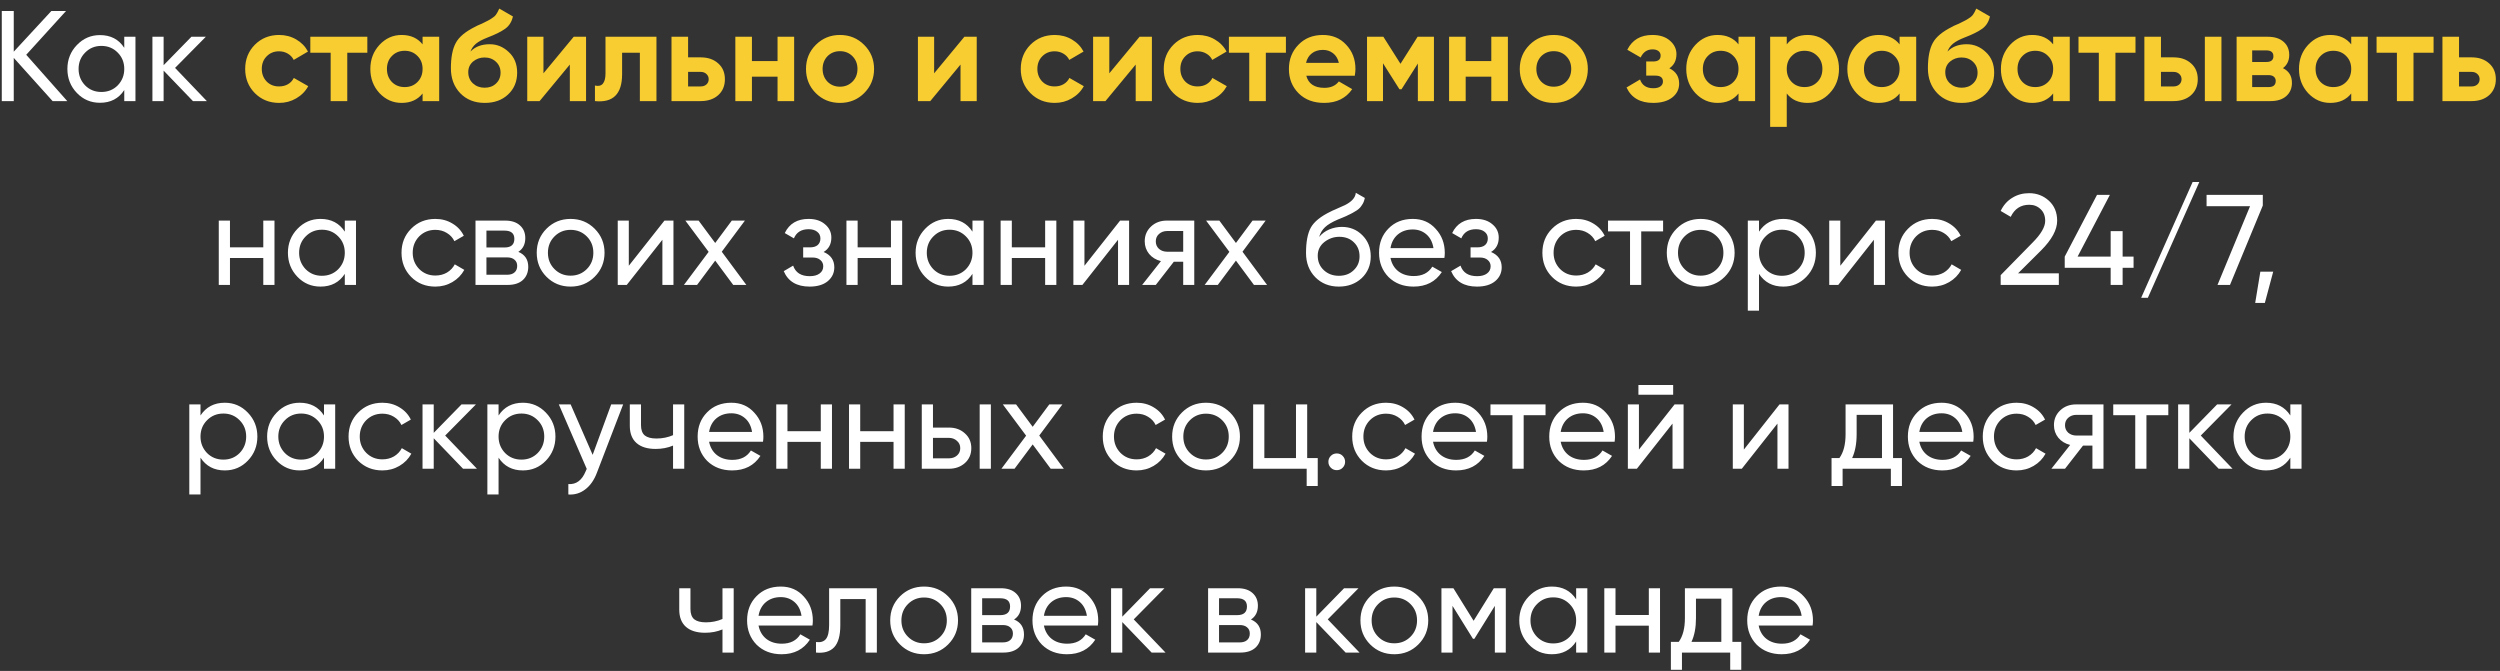
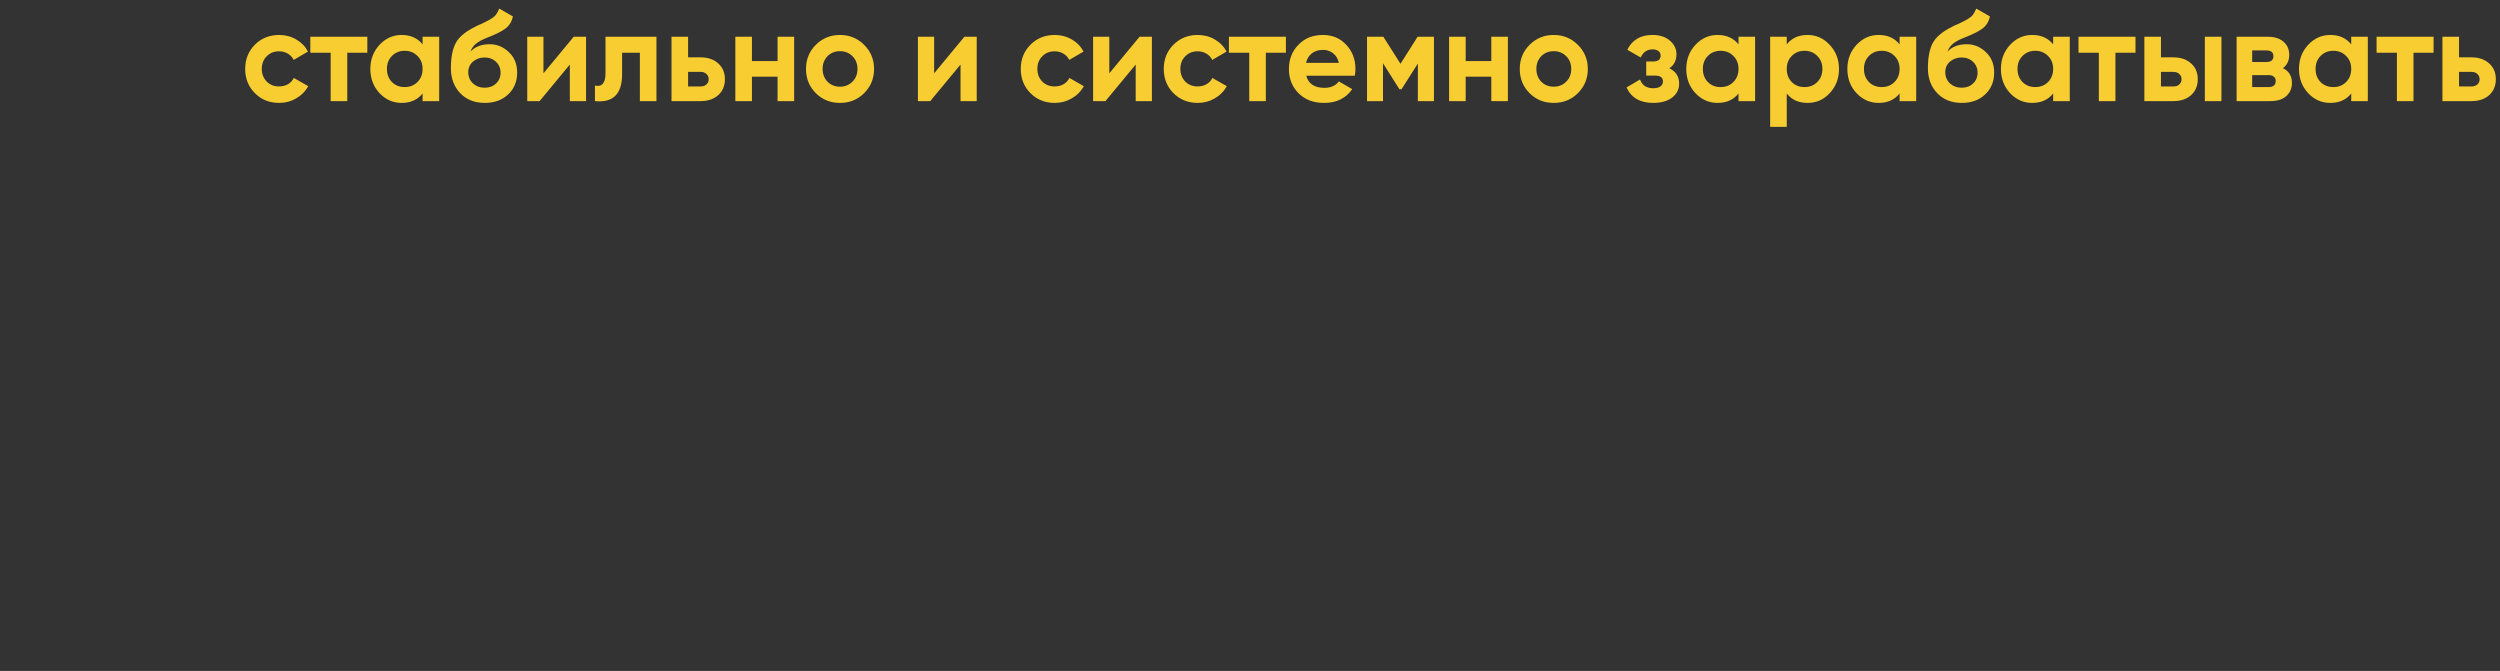
<svg xmlns="http://www.w3.org/2000/svg" width="272" height="73" viewBox="0 0 272 73" fill="none">
  <rect x="0" y="0" width="272" height="73" fill="#333333" stroke="none" />
-   <path d="M2.854 5.96L7.32 11H5.724L1.496 6.296V11H0.194V1.2H1.496V5.624L5.584 1.2H7.18L2.854 5.96ZM13.52 5.204V4H14.738V11H13.52V9.796C12.922 10.72 12.04 11.182 10.874 11.182C9.884 11.182 9.049 10.827 8.368 10.118C7.677 9.399 7.332 8.527 7.332 7.5C7.332 6.483 7.677 5.615 8.368 4.896C9.058 4.177 9.894 3.818 10.874 3.818C12.04 3.818 12.922 4.28 13.52 5.204ZM11.028 10.006C11.737 10.006 12.33 9.768 12.806 9.292C13.282 8.797 13.52 8.2 13.52 7.5C13.52 6.791 13.282 6.198 12.806 5.722C12.33 5.237 11.737 4.994 11.028 4.994C10.328 4.994 9.74 5.237 9.264 5.722C8.788 6.198 8.55 6.791 8.55 7.5C8.55 8.2 8.788 8.797 9.264 9.292C9.74 9.768 10.328 10.006 11.028 10.006ZM19.047 7.388L22.505 11H20.993L17.801 7.682V11H16.583V4H17.801V7.094L20.825 4H22.393L19.047 7.388ZM28.646 26.912V24H29.864V31H28.646V28.074H25.02V31H23.802V24H25.02V26.912H28.646ZM37.514 25.204V24H38.732V31H37.514V29.796C36.917 30.72 36.035 31.182 34.868 31.182C33.879 31.182 33.043 30.827 32.362 30.118C31.671 29.399 31.326 28.527 31.326 27.5C31.326 26.483 31.671 25.615 32.362 24.896C33.053 24.177 33.888 23.818 34.868 23.818C36.035 23.818 36.917 24.28 37.514 25.204ZM35.022 30.006C35.731 30.006 36.324 29.768 36.8 29.292C37.276 28.797 37.514 28.2 37.514 27.5C37.514 26.791 37.276 26.198 36.8 25.722C36.324 25.237 35.731 24.994 35.022 24.994C34.322 24.994 33.734 25.237 33.258 25.722C32.782 26.198 32.544 26.791 32.544 27.5C32.544 28.2 32.782 28.797 33.258 29.292C33.734 29.768 34.322 30.006 35.022 30.006ZM47.367 31.182C46.313 31.182 45.435 30.832 44.735 30.132C44.035 29.423 43.685 28.545 43.685 27.5C43.685 26.455 44.035 25.582 44.735 24.882C45.435 24.173 46.313 23.818 47.367 23.818C48.058 23.818 48.679 23.986 49.229 24.322C49.78 24.649 50.191 25.092 50.461 25.652L49.439 26.24C49.262 25.867 48.987 25.568 48.613 25.344C48.249 25.12 47.834 25.008 47.367 25.008C46.667 25.008 46.079 25.246 45.603 25.722C45.137 26.207 44.903 26.8 44.903 27.5C44.903 28.191 45.137 28.779 45.603 29.264C46.079 29.74 46.667 29.978 47.367 29.978C47.834 29.978 48.254 29.871 48.627 29.656C49.001 29.432 49.285 29.133 49.481 28.76L50.517 29.362C50.209 29.922 49.775 30.365 49.215 30.692C48.655 31.019 48.039 31.182 47.367 31.182ZM56.396 27.402C57.114 27.701 57.474 28.242 57.474 29.026C57.474 29.623 57.278 30.104 56.886 30.468C56.494 30.823 55.943 31 55.234 31H51.734V24H54.954C55.644 24 56.181 24.173 56.564 24.518C56.956 24.863 57.152 25.325 57.152 25.904C57.152 26.576 56.9 27.075 56.396 27.402ZM54.898 25.092H52.924V26.926H54.898C55.607 26.926 55.962 26.613 55.962 25.988C55.962 25.391 55.607 25.092 54.898 25.092ZM52.924 29.894H55.164C55.518 29.894 55.789 29.81 55.976 29.642C56.172 29.474 56.27 29.236 56.27 28.928C56.27 28.639 56.172 28.415 55.976 28.256C55.789 28.088 55.518 28.004 55.164 28.004H52.924V29.894ZM64.696 30.118C63.987 30.827 63.114 31.182 62.078 31.182C61.042 31.182 60.17 30.827 59.46 30.118C58.751 29.409 58.396 28.536 58.396 27.5C58.396 26.464 58.751 25.591 59.46 24.882C60.17 24.173 61.042 23.818 62.078 23.818C63.114 23.818 63.987 24.173 64.696 24.882C65.415 25.601 65.774 26.473 65.774 27.5C65.774 28.527 65.415 29.399 64.696 30.118ZM62.078 29.992C62.778 29.992 63.366 29.754 63.842 29.278C64.318 28.802 64.556 28.209 64.556 27.5C64.556 26.791 64.318 26.198 63.842 25.722C63.366 25.246 62.778 25.008 62.078 25.008C61.388 25.008 60.804 25.246 60.328 25.722C59.852 26.198 59.614 26.791 59.614 27.5C59.614 28.209 59.852 28.802 60.328 29.278C60.804 29.754 61.388 29.992 62.078 29.992ZM68.414 28.914L72.292 24H73.272V31H72.068V26.086L68.19 31H67.21V24H68.414V28.914ZM78.528 27.388L81.202 31H79.774L77.814 28.354L75.84 31H74.412L77.1 27.402L74.566 24H76.008L77.814 26.436L79.62 24H81.048L78.528 27.388ZM89.611 27.416C90.386 27.743 90.773 28.298 90.773 29.082C90.773 29.689 90.535 30.193 90.059 30.594C89.583 30.986 88.925 31.182 88.085 31.182C86.685 31.182 85.747 30.622 85.271 29.502L86.293 28.9C86.555 29.665 87.157 30.048 88.099 30.048C88.557 30.048 88.916 29.95 89.177 29.754C89.439 29.558 89.569 29.297 89.569 28.97C89.569 28.69 89.462 28.461 89.247 28.284C89.042 28.107 88.762 28.018 88.407 28.018H87.385V26.912H88.141C88.496 26.912 88.771 26.828 88.967 26.66C89.163 26.483 89.261 26.245 89.261 25.946C89.261 25.638 89.145 25.395 88.911 25.218C88.678 25.031 88.365 24.938 87.973 24.938C87.189 24.938 86.657 25.269 86.377 25.932L85.383 25.358C85.878 24.331 86.741 23.818 87.973 23.818C88.72 23.818 89.317 24.014 89.765 24.406C90.223 24.789 90.451 25.269 90.451 25.848C90.451 26.557 90.171 27.08 89.611 27.416ZM96.937 26.912V24H98.155V31H96.937V28.074H93.311V31H92.093V24H93.311V26.912H96.937ZM105.805 25.204V24H107.023V31H105.805V29.796C105.208 30.72 104.326 31.182 103.159 31.182C102.17 31.182 101.334 30.827 100.653 30.118C99.962 29.399 99.617 28.527 99.617 27.5C99.617 26.483 99.962 25.615 100.653 24.896C101.344 24.177 102.179 23.818 103.159 23.818C104.326 23.818 105.208 24.28 105.805 25.204ZM103.313 30.006C104.022 30.006 104.615 29.768 105.091 29.292C105.567 28.797 105.805 28.2 105.805 27.5C105.805 26.791 105.567 26.198 105.091 25.722C104.615 25.237 104.022 24.994 103.313 24.994C102.613 24.994 102.025 25.237 101.549 25.722C101.073 26.198 100.835 26.791 100.835 27.5C100.835 28.2 101.073 28.797 101.549 29.292C102.025 29.768 102.613 30.006 103.313 30.006ZM113.712 26.912V24H114.93V31H113.712V28.074H110.086V31H108.868V24H110.086V26.912H113.712ZM117.988 28.914L121.866 24H122.846V31H121.642V26.086L117.764 31H116.784V24H117.988V28.914ZM126.954 24H129.936V31H128.732V28.48H127.71L125.75 31H124.266L126.31 28.41C125.778 28.279 125.349 28.018 125.022 27.626C124.705 27.234 124.546 26.777 124.546 26.254C124.546 25.61 124.775 25.073 125.232 24.644C125.69 24.215 126.264 24 126.954 24ZM126.996 27.388H128.732V25.134H126.996C126.642 25.134 126.343 25.241 126.1 25.456C125.867 25.661 125.75 25.932 125.75 26.268C125.75 26.595 125.867 26.865 126.1 27.08C126.343 27.285 126.642 27.388 126.996 27.388ZM135.184 27.388L137.858 31H136.43L134.47 28.354L132.496 31H131.068L133.756 27.402L131.222 24H132.664L134.47 26.436L136.276 24H137.704L135.184 27.388ZM145.665 31.182C144.629 31.182 143.775 30.841 143.103 30.16C142.431 29.469 142.095 28.592 142.095 27.528C142.095 26.324 142.268 25.405 142.613 24.77C142.968 24.126 143.687 23.543 144.769 23.02C144.825 22.992 144.891 22.959 144.965 22.922C145.049 22.885 145.147 22.843 145.259 22.796C145.381 22.74 145.483 22.693 145.567 22.656L146.323 22.32C147.07 21.947 147.467 21.499 147.513 20.976L148.493 21.536C148.428 21.863 148.321 22.124 148.171 22.32C148.162 22.339 148.134 22.381 148.087 22.446C148.041 22.502 148.008 22.544 147.989 22.572C147.971 22.591 147.938 22.623 147.891 22.67C147.854 22.707 147.812 22.745 147.765 22.782C147.728 22.819 147.677 22.857 147.611 22.894C147.266 23.109 147.019 23.249 146.869 23.314C146.813 23.342 146.753 23.37 146.687 23.398C146.631 23.426 146.585 23.449 146.547 23.468C146.51 23.487 146.482 23.501 146.463 23.51L146.001 23.706L145.553 23.888C144.928 24.159 144.466 24.434 144.167 24.714C143.869 24.994 143.654 25.349 143.523 25.778C143.813 25.423 144.177 25.153 144.615 24.966C145.063 24.779 145.521 24.686 145.987 24.686C146.874 24.686 147.616 24.985 148.213 25.582C148.829 26.189 149.137 26.959 149.137 27.892C149.137 28.844 148.811 29.633 148.157 30.258C147.495 30.874 146.664 31.182 145.665 31.182ZM147.919 27.892C147.919 27.267 147.714 26.758 147.303 26.366C146.902 25.965 146.37 25.764 145.707 25.764C145.119 25.764 144.578 25.955 144.083 26.338C143.607 26.721 143.369 27.215 143.369 27.822C143.369 28.457 143.589 28.979 144.027 29.39C144.466 29.801 145.012 30.006 145.665 30.006C146.328 30.006 146.865 29.805 147.275 29.404C147.705 29.003 147.919 28.499 147.919 27.892ZM157.151 28.06H151.285C151.406 28.676 151.691 29.161 152.139 29.516C152.587 29.861 153.147 30.034 153.819 30.034C154.743 30.034 155.415 29.693 155.835 29.012L156.871 29.6C156.18 30.655 155.154 31.182 153.791 31.182C152.69 31.182 151.784 30.837 151.075 30.146C150.384 29.437 150.039 28.555 150.039 27.5C150.039 26.436 150.38 25.559 151.061 24.868C151.742 24.168 152.624 23.818 153.707 23.818C154.734 23.818 155.569 24.182 156.213 24.91C156.866 25.619 157.193 26.487 157.193 27.514C157.193 27.691 157.179 27.873 157.151 28.06ZM153.707 24.966C153.063 24.966 152.522 25.148 152.083 25.512C151.654 25.876 151.388 26.371 151.285 26.996H155.961C155.858 26.352 155.602 25.853 155.191 25.498C154.78 25.143 154.286 24.966 153.707 24.966ZM162.223 27.416C162.997 27.743 163.385 28.298 163.385 29.082C163.385 29.689 163.147 30.193 162.671 30.594C162.195 30.986 161.537 31.182 160.697 31.182C159.297 31.182 158.359 30.622 157.883 29.502L158.905 28.9C159.166 29.665 159.768 30.048 160.711 30.048C161.168 30.048 161.527 29.95 161.789 29.754C162.05 29.558 162.181 29.297 162.181 28.97C162.181 28.69 162.073 28.461 161.859 28.284C161.653 28.107 161.373 28.018 161.019 28.018H159.997V26.912H160.753C161.107 26.912 161.383 26.828 161.579 26.66C161.775 26.483 161.873 26.245 161.873 25.946C161.873 25.638 161.756 25.395 161.523 25.218C161.289 25.031 160.977 24.938 160.585 24.938C159.801 24.938 159.269 25.269 158.989 25.932L157.995 25.358C158.489 24.331 159.353 23.818 160.585 23.818C161.331 23.818 161.929 24.014 162.377 24.406C162.834 24.789 163.063 25.269 163.063 25.848C163.063 26.557 162.783 27.08 162.223 27.416ZM171.494 31.182C170.44 31.182 169.562 30.832 168.862 30.132C168.162 29.423 167.812 28.545 167.812 27.5C167.812 26.455 168.162 25.582 168.862 24.882C169.562 24.173 170.44 23.818 171.494 23.818C172.185 23.818 172.806 23.986 173.356 24.322C173.907 24.649 174.318 25.092 174.588 25.652L173.566 26.24C173.389 25.867 173.114 25.568 172.74 25.344C172.376 25.12 171.961 25.008 171.494 25.008C170.794 25.008 170.206 25.246 169.73 25.722C169.264 26.207 169.03 26.8 169.03 27.5C169.03 28.191 169.264 28.779 169.73 29.264C170.206 29.74 170.794 29.978 171.494 29.978C171.961 29.978 172.381 29.871 172.754 29.656C173.128 29.432 173.412 29.133 173.608 28.76L174.644 29.362C174.336 29.922 173.902 30.365 173.342 30.692C172.782 31.019 172.166 31.182 171.494 31.182ZM174.953 24H180.945V25.176H178.565V31H177.347V25.176H174.953V24ZM187.647 30.118C186.938 30.827 186.065 31.182 185.029 31.182C183.993 31.182 183.121 30.827 182.411 30.118C181.702 29.409 181.347 28.536 181.347 27.5C181.347 26.464 181.702 25.591 182.411 24.882C183.121 24.173 183.993 23.818 185.029 23.818C186.065 23.818 186.938 24.173 187.647 24.882C188.366 25.601 188.725 26.473 188.725 27.5C188.725 28.527 188.366 29.399 187.647 30.118ZM185.029 29.992C185.729 29.992 186.317 29.754 186.793 29.278C187.269 28.802 187.507 28.209 187.507 27.5C187.507 26.791 187.269 26.198 186.793 25.722C186.317 25.246 185.729 25.008 185.029 25.008C184.339 25.008 183.755 25.246 183.279 25.722C182.803 26.198 182.565 26.791 182.565 27.5C182.565 28.209 182.803 28.802 183.279 29.278C183.755 29.754 184.339 29.992 185.029 29.992ZM194.025 23.818C195.005 23.818 195.841 24.177 196.531 24.896C197.222 25.615 197.567 26.483 197.567 27.5C197.567 28.527 197.222 29.399 196.531 30.118C195.85 30.827 195.015 31.182 194.025 31.182C192.868 31.182 191.986 30.72 191.379 29.796V33.8H190.161V24H191.379V25.204C191.986 24.28 192.868 23.818 194.025 23.818ZM193.871 30.006C194.571 30.006 195.159 29.768 195.635 29.292C196.111 28.797 196.349 28.2 196.349 27.5C196.349 26.791 196.111 26.198 195.635 25.722C195.159 25.237 194.571 24.994 193.871 24.994C193.162 24.994 192.569 25.237 192.093 25.722C191.617 26.198 191.379 26.791 191.379 27.5C191.379 28.2 191.617 28.797 192.093 29.292C192.569 29.768 193.162 30.006 193.871 30.006ZM200.225 28.914L204.103 24H205.083V31H203.879V26.086L200.001 31H199.021V24H200.225V28.914ZM210.227 31.182C209.172 31.182 208.295 30.832 207.595 30.132C206.895 29.423 206.545 28.545 206.545 27.5C206.545 26.455 206.895 25.582 207.595 24.882C208.295 24.173 209.172 23.818 210.227 23.818C210.917 23.818 211.538 23.986 212.089 24.322C212.639 24.649 213.05 25.092 213.321 25.652L212.299 26.24C212.121 25.867 211.846 25.568 211.473 25.344C211.109 25.12 210.693 25.008 210.227 25.008C209.527 25.008 208.939 25.246 208.463 25.722C207.996 26.207 207.763 26.8 207.763 27.5C207.763 28.191 207.996 28.779 208.463 29.264C208.939 29.74 209.527 29.978 210.227 29.978C210.693 29.978 211.113 29.871 211.487 29.656C211.86 29.432 212.145 29.133 212.341 28.76L213.377 29.362C213.069 29.922 212.635 30.365 212.075 30.692C211.515 31.019 210.899 31.182 210.227 31.182ZM224.001 31H217.673V29.936L221.131 26.408C222.055 25.484 222.517 24.691 222.517 24.028C222.517 23.487 222.349 23.062 222.013 22.754C221.686 22.437 221.276 22.278 220.781 22.278C219.857 22.278 219.185 22.717 218.765 23.594L217.673 22.95C217.972 22.325 218.392 21.849 218.933 21.522C219.474 21.186 220.086 21.018 220.767 21.018C221.598 21.018 222.312 21.289 222.909 21.83C223.516 22.381 223.819 23.109 223.819 24.014C223.819 25.003 223.236 26.081 222.069 27.248L219.563 29.74H224.001V31ZM230.942 27.92H232.132V29.138H230.942V31H229.64V29.138H224.642V27.92L228.156 21.2H229.556L226.042 27.92H229.64V25.148H230.942V27.92ZM239.287 19.8L233.687 32.4H232.959L238.559 19.8H239.287ZM240.075 22.432V21.2H246.193V22.362L242.623 31H241.265L244.807 22.432H240.075ZM245.925 29.558H247.325L246.415 32.96H245.365L245.925 29.558ZM24.46 43.818C25.44 43.818 26.275 44.177 26.966 44.896C27.657 45.615 28.002 46.483 28.002 47.5C28.002 48.527 27.657 49.399 26.966 50.118C26.285 50.827 25.449 51.182 24.46 51.182C23.302 51.182 22.421 50.72 21.814 49.796V53.8H20.596V44H21.814V45.204C22.421 44.28 23.302 43.818 24.46 43.818ZM24.306 50.006C25.006 50.006 25.594 49.768 26.07 49.292C26.546 48.797 26.784 48.2 26.784 47.5C26.784 46.791 26.546 46.198 26.07 45.722C25.594 45.237 25.006 44.994 24.306 44.994C23.596 44.994 23.004 45.237 22.528 45.722C22.052 46.198 21.814 46.791 21.814 47.5C21.814 48.2 22.052 48.797 22.528 49.292C23.004 49.768 23.596 50.006 24.306 50.006ZM35.251 45.204V44H36.469V51H35.251V49.796C34.654 50.72 33.772 51.182 32.605 51.182C31.616 51.182 30.781 50.827 30.099 50.118C29.409 49.399 29.063 48.527 29.063 47.5C29.063 46.483 29.409 45.615 30.099 44.896C30.79 44.177 31.625 43.818 32.605 43.818C33.772 43.818 34.654 44.28 35.251 45.204ZM32.759 50.006C33.469 50.006 34.061 49.768 34.537 49.292C35.013 48.797 35.251 48.2 35.251 47.5C35.251 46.791 35.013 46.198 34.537 45.722C34.061 45.237 33.469 44.994 32.759 44.994C32.059 44.994 31.471 45.237 30.995 45.722C30.519 46.198 30.281 46.791 30.281 47.5C30.281 48.2 30.519 48.797 30.995 49.292C31.471 49.768 32.059 50.006 32.759 50.006ZM41.605 51.182C40.55 51.182 39.673 50.832 38.973 50.132C38.273 49.423 37.923 48.545 37.923 47.5C37.923 46.455 38.273 45.582 38.973 44.882C39.673 44.173 40.55 43.818 41.605 43.818C42.295 43.818 42.916 43.986 43.467 44.322C44.017 44.649 44.428 45.092 44.699 45.652L43.677 46.24C43.499 45.867 43.224 45.568 42.851 45.344C42.487 45.12 42.071 45.008 41.605 45.008C40.905 45.008 40.317 45.246 39.841 45.722C39.374 46.207 39.141 46.8 39.141 47.5C39.141 48.191 39.374 48.779 39.841 49.264C40.317 49.74 40.905 49.978 41.605 49.978C42.071 49.978 42.491 49.871 42.865 49.656C43.238 49.432 43.523 49.133 43.719 48.76L44.755 49.362C44.447 49.922 44.013 50.365 43.453 50.692C42.893 51.019 42.277 51.182 41.605 51.182ZM48.435 47.388L51.893 51H50.381L47.189 47.682V51H45.971V44H47.189V47.094L50.213 44H51.781L48.435 47.388ZM56.89 43.818C57.87 43.818 58.705 44.177 59.396 44.896C60.086 45.615 60.432 46.483 60.432 47.5C60.432 48.527 60.086 49.399 59.396 50.118C58.714 50.827 57.879 51.182 56.89 51.182C55.732 51.182 54.85 50.72 54.244 49.796V53.8H53.026V44H54.244V45.204C54.85 44.28 55.732 43.818 56.89 43.818ZM56.736 50.006C57.436 50.006 58.024 49.768 58.5 49.292C58.976 48.797 59.214 48.2 59.214 47.5C59.214 46.791 58.976 46.198 58.5 45.722C58.024 45.237 57.436 44.994 56.736 44.994C56.026 44.994 55.434 45.237 54.958 45.722C54.482 46.198 54.244 46.791 54.244 47.5C54.244 48.2 54.482 48.797 54.958 49.292C55.434 49.768 56.026 50.006 56.736 50.006ZM64.481 49.488L66.498 44H67.799L64.944 51.434C64.645 52.227 64.225 52.829 63.684 53.24C63.142 53.66 62.526 53.847 61.836 53.8V52.666C62.685 52.731 63.315 52.265 63.725 51.266L63.837 51.014L60.8 44H62.087L64.481 49.488ZM73.227 47.346V44H74.445V51H73.227V48.48C72.657 48.723 72.027 48.844 71.337 48.844C70.431 48.844 69.736 48.629 69.251 48.2C68.765 47.771 68.523 47.145 68.523 46.324V44H69.741V46.254C69.741 46.767 69.876 47.141 70.147 47.374C70.427 47.598 70.851 47.71 71.421 47.71C72.065 47.71 72.667 47.589 73.227 47.346ZM83.015 48.06H77.149C77.27 48.676 77.555 49.161 78.003 49.516C78.451 49.861 79.011 50.034 79.683 50.034C80.607 50.034 81.279 49.693 81.699 49.012L82.735 49.6C82.044 50.655 81.018 51.182 79.655 51.182C78.554 51.182 77.648 50.837 76.939 50.146C76.248 49.437 75.903 48.555 75.903 47.5C75.903 46.436 76.244 45.559 76.925 44.868C77.606 44.168 78.488 43.818 79.571 43.818C80.598 43.818 81.433 44.182 82.077 44.91C82.73 45.619 83.057 46.487 83.057 47.514C83.057 47.691 83.043 47.873 83.015 48.06ZM79.571 44.966C78.927 44.966 78.386 45.148 77.947 45.512C77.518 45.876 77.252 46.371 77.149 46.996H81.825C81.722 46.352 81.466 45.853 81.055 45.498C80.644 45.143 80.15 44.966 79.571 44.966ZM89.301 46.912V44H90.519V51H89.301V48.074H85.675V51H84.457V44H85.675V46.912H89.301ZM97.217 46.912V44H98.435V51H97.217V48.074H93.591V51H92.373V44H93.591V46.912H97.217ZM101.507 46.52H103.243C103.943 46.52 104.522 46.73 104.979 47.15C105.446 47.561 105.679 48.097 105.679 48.76C105.679 49.423 105.446 49.964 104.979 50.384C104.513 50.795 103.934 51 103.243 51H100.289V44H101.507V46.52ZM106.589 51V44H107.807V51H106.589ZM101.507 49.866H103.243C103.598 49.866 103.892 49.763 104.125 49.558C104.359 49.353 104.475 49.087 104.475 48.76C104.475 48.433 104.354 48.167 104.111 47.962C103.878 47.747 103.589 47.64 103.243 47.64H101.507V49.866ZM113.07 47.388L115.744 51H114.316L112.356 48.354L110.382 51H108.954L111.642 47.402L109.108 44H110.55L112.356 46.436L114.162 44H115.59L113.07 47.388ZM123.663 51.182C122.609 51.182 121.731 50.832 121.031 50.132C120.331 49.423 119.981 48.545 119.981 47.5C119.981 46.455 120.331 45.582 121.031 44.882C121.731 44.173 122.609 43.818 123.663 43.818C124.354 43.818 124.975 43.986 125.525 44.322C126.076 44.649 126.487 45.092 126.757 45.652L125.735 46.24C125.558 45.867 125.283 45.568 124.909 45.344C124.545 45.12 124.13 45.008 123.663 45.008C122.963 45.008 122.375 45.246 121.899 45.722C121.433 46.207 121.199 46.8 121.199 47.5C121.199 48.191 121.433 48.779 121.899 49.264C122.375 49.74 122.963 49.978 123.663 49.978C124.13 49.978 124.55 49.871 124.923 49.656C125.297 49.432 125.581 49.133 125.777 48.76L126.813 49.362C126.505 49.922 126.071 50.365 125.511 50.692C124.951 51.019 124.335 51.182 123.663 51.182ZM133.828 50.118C133.119 50.827 132.246 51.182 131.21 51.182C130.174 51.182 129.301 50.827 128.592 50.118C127.883 49.409 127.528 48.536 127.528 47.5C127.528 46.464 127.883 45.591 128.592 44.882C129.301 44.173 130.174 43.818 131.21 43.818C132.246 43.818 133.119 44.173 133.828 44.882C134.547 45.601 134.906 46.473 134.906 47.5C134.906 48.527 134.547 49.399 133.828 50.118ZM131.21 49.992C131.91 49.992 132.498 49.754 132.974 49.278C133.45 48.802 133.688 48.209 133.688 47.5C133.688 46.791 133.45 46.198 132.974 45.722C132.498 45.246 131.91 45.008 131.21 45.008C130.519 45.008 129.936 45.246 129.46 45.722C128.984 46.198 128.746 46.791 128.746 47.5C128.746 48.209 128.984 48.802 129.46 49.278C129.936 49.754 130.519 49.992 131.21 49.992ZM142.222 44V49.838H143.37V52.876H142.166V51H136.342V44H137.56V49.838H141.004V44H142.222ZM145.438 51.154C145.186 51.154 144.971 51.065 144.794 50.888C144.617 50.711 144.528 50.496 144.528 50.244C144.528 49.992 144.617 49.777 144.794 49.6C144.971 49.423 145.186 49.334 145.438 49.334C145.699 49.334 145.914 49.423 146.082 49.6C146.259 49.777 146.348 49.992 146.348 50.244C146.348 50.496 146.259 50.711 146.082 50.888C145.914 51.065 145.699 51.154 145.438 51.154ZM150.802 51.182C149.747 51.182 148.87 50.832 148.17 50.132C147.47 49.423 147.12 48.545 147.12 47.5C147.12 46.455 147.47 45.582 148.17 44.882C148.87 44.173 149.747 43.818 150.802 43.818C151.493 43.818 152.113 43.986 152.664 44.322C153.215 44.649 153.625 45.092 153.896 45.652L152.874 46.24C152.697 45.867 152.421 45.568 152.048 45.344C151.684 45.12 151.269 45.008 150.802 45.008C150.102 45.008 149.514 45.246 149.038 45.722C148.571 46.207 148.338 46.8 148.338 47.5C148.338 48.191 148.571 48.779 149.038 49.264C149.514 49.74 150.102 49.978 150.802 49.978C151.269 49.978 151.689 49.871 152.062 49.656C152.435 49.432 152.72 49.133 152.916 48.76L153.952 49.362C153.644 49.922 153.21 50.365 152.65 50.692C152.09 51.019 151.474 51.182 150.802 51.182ZM161.779 48.06H155.913C156.034 48.676 156.319 49.161 156.767 49.516C157.215 49.861 157.775 50.034 158.447 50.034C159.371 50.034 160.043 49.693 160.463 49.012L161.499 49.6C160.808 50.655 159.781 51.182 158.419 51.182C157.317 51.182 156.412 50.837 155.703 50.146C155.012 49.437 154.667 48.555 154.667 47.5C154.667 46.436 155.007 45.559 155.689 44.868C156.37 44.168 157.252 43.818 158.335 43.818C159.361 43.818 160.197 44.182 160.841 44.91C161.494 45.619 161.821 46.487 161.821 47.514C161.821 47.691 161.807 47.873 161.779 48.06ZM158.335 44.966C157.691 44.966 157.149 45.148 156.711 45.512C156.281 45.876 156.015 46.371 155.913 46.996H160.589C160.486 46.352 160.229 45.853 159.819 45.498C159.408 45.143 158.913 44.966 158.335 44.966ZM162.163 44H168.155V45.176H165.775V51H164.557V45.176H162.163V44ZM175.669 48.06H169.803C169.925 48.676 170.209 49.161 170.657 49.516C171.105 49.861 171.665 50.034 172.337 50.034C173.261 50.034 173.933 49.693 174.353 49.012L175.389 49.6C174.699 50.655 173.672 51.182 172.309 51.182C171.208 51.182 170.303 50.837 169.593 50.146C168.903 49.437 168.557 48.555 168.557 47.5C168.557 46.436 168.898 45.559 169.579 44.868C170.261 44.168 171.143 43.818 172.225 43.818C173.252 43.818 174.087 44.182 174.731 44.91C175.385 45.619 175.711 46.487 175.711 47.514C175.711 47.691 175.697 47.873 175.669 48.06ZM172.225 44.966C171.581 44.966 171.04 45.148 170.601 45.512C170.172 45.876 169.906 46.371 169.803 46.996H174.479C174.377 46.352 174.12 45.853 173.709 45.498C173.299 45.143 172.804 44.966 172.225 44.966ZM182.04 42.95H178.26V41.886H182.04V42.95ZM178.316 48.914L182.194 44H183.174V51H181.97V46.086L178.092 51H177.111V44H178.316V48.914ZM189.732 48.914L193.61 44H194.59V51H193.386V46.086L189.508 51H188.528V44H189.732V48.914ZM205.964 44V49.838H206.93V52.876H205.726V51H200.476V52.876H199.272V49.838H200.126C200.574 49.222 200.798 48.359 200.798 47.248V44H205.964ZM201.512 49.838H204.76V45.134H202.002V47.248C202.002 48.275 201.838 49.138 201.512 49.838ZM214.689 48.06H208.823C208.944 48.676 209.229 49.161 209.677 49.516C210.125 49.861 210.685 50.034 211.357 50.034C212.281 50.034 212.953 49.693 213.373 49.012L214.409 49.6C213.718 50.655 212.692 51.182 211.329 51.182C210.228 51.182 209.322 50.837 208.613 50.146C207.922 49.437 207.577 48.555 207.577 47.5C207.577 46.436 207.918 45.559 208.599 44.868C209.28 44.168 210.162 43.818 211.245 43.818C212.272 43.818 213.107 44.182 213.751 44.91C214.404 45.619 214.731 46.487 214.731 47.514C214.731 47.691 214.717 47.873 214.689 48.06ZM211.245 44.966C210.601 44.966 210.06 45.148 209.621 45.512C209.192 45.876 208.926 46.371 208.823 46.996H213.499C213.396 46.352 213.14 45.853 212.729 45.498C212.318 45.143 211.824 44.966 211.245 44.966ZM219.407 51.182C218.353 51.182 217.475 50.832 216.775 50.132C216.075 49.423 215.725 48.545 215.725 47.5C215.725 46.455 216.075 45.582 216.775 44.882C217.475 44.173 218.353 43.818 219.407 43.818C220.098 43.818 220.719 43.986 221.269 44.322C221.82 44.649 222.231 45.092 222.501 45.652L221.479 46.24C221.302 45.867 221.027 45.568 220.653 45.344C220.289 45.12 219.874 45.008 219.407 45.008C218.707 45.008 218.119 45.246 217.643 45.722C217.177 46.207 216.943 46.8 216.943 47.5C216.943 48.191 217.177 48.779 217.643 49.264C218.119 49.74 218.707 49.978 219.407 49.978C219.874 49.978 220.294 49.871 220.667 49.656C221.041 49.432 221.325 49.133 221.521 48.76L222.557 49.362C222.249 49.922 221.815 50.365 221.255 50.692C220.695 51.019 220.079 51.182 219.407 51.182ZM225.877 44H228.859V51H227.655V48.48H226.633L224.673 51H223.189L225.233 48.41C224.701 48.279 224.272 48.018 223.945 47.626C223.628 47.234 223.469 46.777 223.469 46.254C223.469 45.61 223.698 45.073 224.155 44.644C224.613 44.215 225.187 44 225.877 44ZM225.919 47.388H227.655V45.134H225.919C225.565 45.134 225.266 45.241 225.023 45.456C224.79 45.661 224.673 45.932 224.673 46.268C224.673 46.595 224.79 46.865 225.023 47.08C225.266 47.285 225.565 47.388 225.919 47.388ZM229.921 44H235.913V45.176H233.533V51H232.315V45.176H229.921V44ZM239.445 47.388L242.903 51H241.391L238.199 47.682V51H236.981V44H238.199V47.094L241.223 44H242.791L239.445 47.388ZM249.189 45.204V44H250.407V51H249.189V49.796C248.591 50.72 247.709 51.182 246.543 51.182C245.553 51.182 244.718 50.827 244.037 50.118C243.346 49.399 243.001 48.527 243.001 47.5C243.001 46.483 243.346 45.615 244.037 44.896C244.727 44.177 245.563 43.818 246.543 43.818C247.709 43.818 248.591 44.28 249.189 45.204ZM246.697 50.006C247.406 50.006 247.999 49.768 248.475 49.292C248.951 48.797 249.189 48.2 249.189 47.5C249.189 46.791 248.951 46.198 248.475 45.722C247.999 45.237 247.406 44.994 246.697 44.994C245.997 44.994 245.409 45.237 244.933 45.722C244.457 46.198 244.219 46.791 244.219 47.5C244.219 48.2 244.457 48.797 244.933 49.292C245.409 49.768 245.997 50.006 246.697 50.006ZM78.606 67.346V64H79.825V71H78.606V68.48C78.037 68.723 77.407 68.844 76.716 68.844C75.811 68.844 75.116 68.629 74.63 68.2C74.145 67.771 73.903 67.145 73.903 66.324V64H75.121V66.254C75.121 66.767 75.256 67.141 75.526 67.374C75.806 67.598 76.231 67.71 76.8 67.71C77.445 67.71 78.046 67.589 78.606 67.346ZM88.395 68.06H82.529C82.65 68.676 82.935 69.161 83.383 69.516C83.831 69.861 84.391 70.034 85.063 70.034C85.987 70.034 86.659 69.693 87.079 69.012L88.115 69.6C87.424 70.655 86.398 71.182 85.035 71.182C83.934 71.182 83.028 70.837 82.319 70.146C81.628 69.437 81.283 68.555 81.283 67.5C81.283 66.436 81.624 65.559 82.305 64.868C82.986 64.168 83.868 63.818 84.951 63.818C85.978 63.818 86.813 64.182 87.457 64.91C88.11 65.619 88.437 66.487 88.437 67.514C88.437 67.691 88.423 67.873 88.395 68.06ZM84.951 64.966C84.307 64.966 83.766 65.148 83.327 65.512C82.898 65.876 82.632 66.371 82.529 66.996H87.205C87.102 66.352 86.846 65.853 86.435 65.498C86.024 65.143 85.53 64.966 84.951 64.966ZM90.208 64H95.402V71H94.184V65.176H91.426V68.032C91.426 69.152 91.202 69.95 90.754 70.426C90.306 70.893 89.648 71.084 88.78 71V69.852C89.265 69.917 89.624 69.81 89.858 69.53C90.091 69.241 90.208 68.732 90.208 68.004V64ZM103.155 70.118C102.446 70.827 101.573 71.182 100.537 71.182C99.501 71.182 98.629 70.827 97.919 70.118C97.21 69.409 96.855 68.536 96.855 67.5C96.855 66.464 97.21 65.591 97.919 64.882C98.629 64.173 99.501 63.818 100.537 63.818C101.573 63.818 102.446 64.173 103.155 64.882C103.874 65.601 104.233 66.473 104.233 67.5C104.233 68.527 103.874 69.399 103.155 70.118ZM100.537 69.992C101.237 69.992 101.825 69.754 102.301 69.278C102.777 68.802 103.015 68.209 103.015 67.5C103.015 66.791 102.777 66.198 102.301 65.722C101.825 65.246 101.237 65.008 100.537 65.008C99.847 65.008 99.263 65.246 98.787 65.722C98.311 66.198 98.073 66.791 98.073 67.5C98.073 68.209 98.311 68.802 98.787 69.278C99.263 69.754 99.847 69.992 100.537 69.992ZM110.331 67.402C111.05 67.701 111.409 68.242 111.409 69.026C111.409 69.623 111.213 70.104 110.821 70.468C110.429 70.823 109.878 71 109.169 71H105.669V64H108.889C109.58 64 110.116 64.173 110.499 64.518C110.891 64.863 111.087 65.325 111.087 65.904C111.087 66.576 110.835 67.075 110.331 67.402ZM108.833 65.092H106.859V66.926H108.833C109.542 66.926 109.897 66.613 109.897 65.988C109.897 65.391 109.542 65.092 108.833 65.092ZM106.859 69.894H109.099C109.454 69.894 109.724 69.81 109.911 69.642C110.107 69.474 110.205 69.236 110.205 68.928C110.205 68.639 110.107 68.415 109.911 68.256C109.724 68.088 109.454 68.004 109.099 68.004H106.859V69.894ZM119.444 68.06H113.578C113.699 68.676 113.984 69.161 114.432 69.516C114.88 69.861 115.44 70.034 116.112 70.034C117.036 70.034 117.708 69.693 118.128 69.012L119.164 69.6C118.473 70.655 117.446 71.182 116.084 71.182C114.982 71.182 114.077 70.837 113.368 70.146C112.677 69.437 112.332 68.555 112.332 67.5C112.332 66.436 112.672 65.559 113.354 64.868C114.035 64.168 114.917 63.818 116 63.818C117.026 63.818 117.862 64.182 118.506 64.91C119.159 65.619 119.486 66.487 119.486 67.514C119.486 67.691 119.472 67.873 119.444 68.06ZM116 64.966C115.356 64.966 114.814 65.148 114.376 65.512C113.946 65.876 113.68 66.371 113.578 66.996H118.254C118.151 66.352 117.894 65.853 117.484 65.498C117.073 65.143 116.578 64.966 116 64.966ZM123.35 67.388L126.808 71H125.296L122.104 67.682V71H120.886V64H122.104V67.094L125.128 64H126.696L123.35 67.388ZM136.103 67.402C136.821 67.701 137.181 68.242 137.181 69.026C137.181 69.623 136.985 70.104 136.593 70.468C136.201 70.823 135.65 71 134.941 71H131.441V64H134.661C135.351 64 135.888 64.173 136.271 64.518C136.663 64.863 136.859 65.325 136.859 65.904C136.859 66.576 136.607 67.075 136.103 67.402ZM134.605 65.092H132.631V66.926H134.605C135.314 66.926 135.669 66.613 135.669 65.988C135.669 65.391 135.314 65.092 134.605 65.092ZM132.631 69.894H134.871C135.225 69.894 135.496 69.81 135.683 69.642C135.879 69.474 135.977 69.236 135.977 68.928C135.977 68.639 135.879 68.415 135.683 68.256C135.496 68.088 135.225 68.004 134.871 68.004H132.631V69.894ZM144.459 67.388L147.917 71H146.405L143.213 67.682V71H141.995V64H143.213V67.094L146.237 64H147.805L144.459 67.388ZM154.315 70.118C153.606 70.827 152.733 71.182 151.697 71.182C150.661 71.182 149.789 70.827 149.079 70.118C148.37 69.409 148.015 68.536 148.015 67.5C148.015 66.464 148.37 65.591 149.079 64.882C149.789 64.173 150.661 63.818 151.697 63.818C152.733 63.818 153.606 64.173 154.315 64.882C155.034 65.601 155.393 66.473 155.393 67.5C155.393 68.527 155.034 69.399 154.315 70.118ZM151.697 69.992C152.397 69.992 152.985 69.754 153.461 69.278C153.937 68.802 154.175 68.209 154.175 67.5C154.175 66.791 153.937 66.198 153.461 65.722C152.985 65.246 152.397 65.008 151.697 65.008C151.007 65.008 150.423 65.246 149.947 65.722C149.471 66.198 149.233 66.791 149.233 67.5C149.233 68.209 149.471 68.802 149.947 69.278C150.423 69.754 151.007 69.992 151.697 69.992ZM162.527 64H163.829V71H162.639V65.918L160.413 69.502H160.259L158.033 65.918V71H156.829V64H158.131L160.329 67.542L162.527 64ZM171.485 65.204V64H172.703V71H171.485V69.796C170.887 70.72 170.005 71.182 168.839 71.182C167.849 71.182 167.014 70.827 166.333 70.118C165.642 69.399 165.297 68.527 165.297 67.5C165.297 66.483 165.642 65.615 166.333 64.896C167.023 64.177 167.859 63.818 168.839 63.818C170.005 63.818 170.887 64.28 171.485 65.204ZM168.993 70.006C169.702 70.006 170.295 69.768 170.771 69.292C171.247 68.797 171.485 68.2 171.485 67.5C171.485 66.791 171.247 66.198 170.771 65.722C170.295 65.237 169.702 64.994 168.993 64.994C168.293 64.994 167.705 65.237 167.229 65.722C166.753 66.198 166.515 66.791 166.515 67.5C166.515 68.2 166.753 68.797 167.229 69.292C167.705 69.768 168.293 70.006 168.993 70.006ZM179.392 66.912V64H180.61V71H179.392V68.074H175.766V71H174.548V64H175.766V66.912H179.392ZM188.484 64V69.838H189.45V72.876H188.246V71H182.996V72.876H181.792V69.838H182.646C183.094 69.222 183.318 68.359 183.318 67.248V64H188.484ZM184.032 69.838H187.28V65.134H184.522V67.248C184.522 68.275 184.359 69.138 184.032 69.838ZM197.209 68.06H191.343C191.465 68.676 191.749 69.161 192.197 69.516C192.645 69.861 193.205 70.034 193.877 70.034C194.801 70.034 195.473 69.693 195.893 69.012L196.929 69.6C196.239 70.655 195.212 71.182 193.849 71.182C192.748 71.182 191.843 70.837 191.133 70.146C190.443 69.437 190.097 68.555 190.097 67.5C190.097 66.436 190.438 65.559 191.119 64.868C191.801 64.168 192.683 63.818 193.765 63.818C194.792 63.818 195.627 64.182 196.271 64.91C196.925 65.619 197.251 66.487 197.251 67.514C197.251 67.691 197.237 67.873 197.209 68.06ZM193.765 64.966C193.121 64.966 192.58 65.148 192.141 65.512C191.712 65.876 191.446 66.371 191.343 66.996H196.019C195.917 66.352 195.66 65.853 195.249 65.498C194.839 65.143 194.344 64.966 193.765 64.966Z" fill="white" />
  <path d="M30.372 11.196C29.317 11.196 28.435 10.841 27.726 10.132C27.026 9.423 26.676 8.545 26.676 7.5C26.676 6.455 27.026 5.577 27.726 4.868C28.435 4.159 29.317 3.804 30.372 3.804C31.053 3.804 31.674 3.967 32.234 4.294C32.794 4.621 33.218 5.059 33.508 5.61L31.954 6.52C31.814 6.231 31.599 6.002 31.31 5.834C31.03 5.666 30.712 5.582 30.358 5.582C29.817 5.582 29.369 5.764 29.014 6.128C28.659 6.483 28.482 6.94 28.482 7.5C28.482 8.041 28.659 8.499 29.014 8.872C29.369 9.227 29.817 9.404 30.358 9.404C30.722 9.404 31.044 9.325 31.324 9.166C31.613 8.998 31.828 8.769 31.968 8.48L33.536 9.376C33.228 9.936 32.789 10.379 32.22 10.706C31.66 11.033 31.044 11.196 30.372 11.196ZM33.764 4H39.966V5.736H37.782V11H35.976V5.736H33.764V4ZM45.977 4.826V4H47.783V11H45.977V10.174C45.436 10.855 44.675 11.196 43.695 11.196C42.762 11.196 41.959 10.841 41.287 10.132C40.624 9.413 40.293 8.536 40.293 7.5C40.293 6.473 40.624 5.601 41.287 4.882C41.959 4.163 42.762 3.804 43.695 3.804C44.675 3.804 45.436 4.145 45.977 4.826ZM42.645 8.928C43.009 9.292 43.471 9.474 44.031 9.474C44.591 9.474 45.053 9.292 45.417 8.928C45.79 8.555 45.977 8.079 45.977 7.5C45.977 6.921 45.79 6.45 45.417 6.086C45.053 5.713 44.591 5.526 44.031 5.526C43.471 5.526 43.009 5.713 42.645 6.086C42.281 6.45 42.099 6.921 42.099 7.5C42.099 8.079 42.281 8.555 42.645 8.928ZM52.739 11.196C51.637 11.196 50.746 10.841 50.065 10.132C49.393 9.423 49.057 8.522 49.057 7.43C49.057 6.245 49.234 5.325 49.589 4.672C49.934 4.019 50.648 3.426 51.731 2.894C51.759 2.875 51.81 2.847 51.885 2.81C51.969 2.773 52.053 2.735 52.137 2.698C52.23 2.661 52.319 2.623 52.403 2.586L52.991 2.292C53.131 2.227 53.28 2.143 53.439 2.04C53.672 1.9 53.845 1.755 53.957 1.606C54.069 1.457 54.19 1.233 54.321 0.934L55.805 1.788C55.683 2.357 55.408 2.801 54.979 3.118C54.54 3.435 53.905 3.753 53.075 4.07C52.496 4.294 52.067 4.523 51.787 4.756C51.507 4.989 51.306 5.274 51.185 5.61C51.698 5.078 52.398 4.812 53.285 4.812C54.069 4.812 54.759 5.097 55.357 5.666C55.963 6.226 56.267 6.973 56.267 7.906C56.267 8.867 55.94 9.656 55.287 10.272C54.643 10.888 53.793 11.196 52.739 11.196ZM52.711 6.254C52.244 6.254 51.833 6.399 51.479 6.688C51.124 6.987 50.947 7.374 50.947 7.85C50.947 8.345 51.115 8.751 51.451 9.068C51.796 9.385 52.221 9.544 52.725 9.544C53.238 9.544 53.653 9.39 53.971 9.082C54.297 8.774 54.461 8.382 54.461 7.906C54.461 7.43 54.297 7.038 53.971 6.73C53.644 6.413 53.224 6.254 52.711 6.254ZM59.128 7.976L62.418 4H63.762V11H61.998V7.024L58.708 11H57.364V4H59.128V7.976ZM65.879 4H71.423V11H69.617V5.736H67.685V8.074C67.685 10.23 66.7 11.205 64.731 11V9.306C65.104 9.399 65.389 9.334 65.585 9.11C65.781 8.886 65.879 8.508 65.879 7.976V4ZM74.865 6.24H76.223C77.017 6.24 77.656 6.459 78.141 6.898C78.627 7.327 78.869 7.901 78.869 8.62C78.869 9.339 78.627 9.917 78.141 10.356C77.656 10.785 77.017 11 76.223 11H73.059V4H74.865V6.24ZM74.865 9.404H76.237C76.489 9.404 76.695 9.334 76.853 9.194C77.021 9.045 77.105 8.853 77.105 8.62C77.105 8.387 77.021 8.195 76.853 8.046C76.695 7.897 76.489 7.822 76.237 7.822H74.865V9.404ZM84.597 6.646V4H86.403V11H84.597V8.34H81.811V11H80.005V4H81.811V6.646H84.597ZM94.021 10.132C93.312 10.841 92.435 11.196 91.389 11.196C90.344 11.196 89.467 10.841 88.757 10.132C88.048 9.423 87.693 8.545 87.693 7.5C87.693 6.464 88.048 5.591 88.757 4.882C89.476 4.163 90.353 3.804 91.389 3.804C92.425 3.804 93.303 4.163 94.021 4.882C94.74 5.601 95.099 6.473 95.099 7.5C95.099 8.536 94.74 9.413 94.021 10.132ZM90.031 8.886C90.395 9.25 90.848 9.432 91.389 9.432C91.931 9.432 92.383 9.25 92.747 8.886C93.111 8.522 93.293 8.06 93.293 7.5C93.293 6.94 93.111 6.478 92.747 6.114C92.383 5.75 91.931 5.568 91.389 5.568C90.848 5.568 90.395 5.75 90.031 6.114C89.677 6.487 89.499 6.949 89.499 7.5C89.499 8.051 89.677 8.513 90.031 8.886ZM101.634 7.976L104.924 4H106.268V11H104.504V7.024L101.214 11H99.87V4H101.634V7.976ZM114.755 11.196C113.7 11.196 112.818 10.841 112.109 10.132C111.409 9.423 111.059 8.545 111.059 7.5C111.059 6.455 111.409 5.577 112.109 4.868C112.818 4.159 113.7 3.804 114.755 3.804C115.436 3.804 116.057 3.967 116.617 4.294C117.177 4.621 117.601 5.059 117.891 5.61L116.337 6.52C116.197 6.231 115.982 6.002 115.693 5.834C115.413 5.666 115.095 5.582 114.741 5.582C114.199 5.582 113.751 5.764 113.397 6.128C113.042 6.483 112.865 6.94 112.865 7.5C112.865 8.041 113.042 8.499 113.397 8.872C113.751 9.227 114.199 9.404 114.741 9.404C115.105 9.404 115.427 9.325 115.707 9.166C115.996 8.998 116.211 8.769 116.351 8.48L117.919 9.376C117.611 9.936 117.172 10.379 116.603 10.706C116.043 11.033 115.427 11.196 114.755 11.196ZM120.693 7.976L123.983 4H125.327V11H123.563V7.024L120.273 11H118.929V4H120.693V7.976ZM130.313 11.196C129.259 11.196 128.377 10.841 127.667 10.132C126.967 9.423 126.617 8.545 126.617 7.5C126.617 6.455 126.967 5.577 127.667 4.868C128.377 4.159 129.259 3.804 130.313 3.804C130.995 3.804 131.615 3.967 132.175 4.294C132.735 4.621 133.16 5.059 133.449 5.61L131.895 6.52C131.755 6.231 131.541 6.002 131.251 5.834C130.971 5.666 130.654 5.582 130.299 5.582C129.758 5.582 129.31 5.764 128.955 6.128C128.601 6.483 128.423 6.94 128.423 7.5C128.423 8.041 128.601 8.499 128.955 8.872C129.31 9.227 129.758 9.404 130.299 9.404C130.663 9.404 130.985 9.325 131.265 9.166C131.555 8.998 131.769 8.769 131.909 8.48L133.477 9.376C133.169 9.936 132.731 10.379 132.161 10.706C131.601 11.033 130.985 11.196 130.313 11.196ZM133.705 4H139.907V5.736H137.723V11H135.917V5.736H133.705V4ZM147.402 8.242H142.124C142.358 9.119 143.016 9.558 144.098 9.558C144.789 9.558 145.312 9.325 145.666 8.858L147.122 9.698C146.432 10.697 145.414 11.196 144.07 11.196C142.913 11.196 141.984 10.846 141.284 10.146C140.584 9.446 140.234 8.564 140.234 7.5C140.234 6.455 140.58 5.577 141.27 4.868C141.952 4.159 142.838 3.804 143.93 3.804C144.966 3.804 145.811 4.159 146.464 4.868C147.136 5.577 147.472 6.455 147.472 7.5C147.472 7.696 147.449 7.943 147.402 8.242ZM142.096 6.842H145.666C145.564 6.385 145.354 6.035 145.036 5.792C144.728 5.549 144.36 5.428 143.93 5.428C143.445 5.428 143.044 5.554 142.726 5.806C142.409 6.049 142.199 6.394 142.096 6.842ZM154.235 4H156.013V11H154.263V6.912L152.485 9.712H152.261L150.469 6.884V11H148.733V4H150.511L152.373 6.94L154.235 4ZM162.253 6.646V4H164.059V11H162.253V8.34H159.467V11H157.661V4H159.467V6.646H162.253ZM171.678 10.132C170.968 10.841 170.091 11.196 169.046 11.196C168 11.196 167.123 10.841 166.414 10.132C165.704 9.423 165.35 8.545 165.35 7.5C165.35 6.464 165.704 5.591 166.414 4.882C167.132 4.163 168.01 3.804 169.046 3.804C170.082 3.804 170.959 4.163 171.678 4.882C172.396 5.601 172.756 6.473 172.756 7.5C172.756 8.536 172.396 9.413 171.678 10.132ZM167.688 8.886C168.052 9.25 168.504 9.432 169.046 9.432C169.587 9.432 170.04 9.25 170.404 8.886C170.768 8.522 170.95 8.06 170.95 7.5C170.95 6.94 170.768 6.478 170.404 6.114C170.04 5.75 169.587 5.568 169.046 5.568C168.504 5.568 168.052 5.75 167.688 6.114C167.333 6.487 167.156 6.949 167.156 7.5C167.156 8.051 167.333 8.513 167.688 8.886ZM181.628 7.43C182.338 7.775 182.692 8.331 182.692 9.096C182.692 9.712 182.44 10.216 181.936 10.608C181.432 11 180.742 11.196 179.864 11.196C178.446 11.196 177.48 10.636 176.966 9.516L178.436 8.648C178.66 9.283 179.141 9.6 179.878 9.6C180.214 9.6 180.471 9.535 180.648 9.404C180.835 9.273 180.928 9.096 180.928 8.872C180.928 8.443 180.653 8.228 180.102 8.228H179.108V6.688H179.864C180.406 6.688 180.676 6.473 180.676 6.044C180.676 5.839 180.597 5.675 180.438 5.554C180.28 5.433 180.07 5.372 179.808 5.372C179.211 5.372 178.777 5.666 178.506 6.254L177.05 5.414C177.582 4.341 178.492 3.804 179.78 3.804C180.583 3.804 181.218 4.009 181.684 4.42C182.16 4.831 182.398 5.321 182.398 5.89C182.398 6.571 182.142 7.085 181.628 7.43ZM189.149 4.826V4H190.955V11H189.149V10.174C188.608 10.855 187.847 11.196 186.867 11.196C185.934 11.196 185.131 10.841 184.459 10.132C183.796 9.413 183.465 8.536 183.465 7.5C183.465 6.473 183.796 5.601 184.459 4.882C185.131 4.163 185.934 3.804 186.867 3.804C187.847 3.804 188.608 4.145 189.149 4.826ZM185.817 8.928C186.181 9.292 186.643 9.474 187.203 9.474C187.763 9.474 188.225 9.292 188.589 8.928C188.962 8.555 189.149 8.079 189.149 7.5C189.149 6.921 188.962 6.45 188.589 6.086C188.225 5.713 187.763 5.526 187.203 5.526C186.643 5.526 186.181 5.713 185.817 6.086C185.453 6.45 185.271 6.921 185.271 7.5C185.271 8.079 185.453 8.555 185.817 8.928ZM196.667 3.804C197.609 3.804 198.412 4.163 199.075 4.882C199.747 5.601 200.083 6.473 200.083 7.5C200.083 8.545 199.747 9.423 199.075 10.132C198.421 10.841 197.619 11.196 196.667 11.196C195.687 11.196 194.931 10.855 194.399 10.174V13.8H192.593V4H194.399V4.826C194.931 4.145 195.687 3.804 196.667 3.804ZM194.945 8.928C195.309 9.292 195.771 9.474 196.331 9.474C196.891 9.474 197.353 9.292 197.717 8.928C198.09 8.555 198.277 8.079 198.277 7.5C198.277 6.921 198.09 6.45 197.717 6.086C197.353 5.713 196.891 5.526 196.331 5.526C195.771 5.526 195.309 5.713 194.945 6.086C194.581 6.45 194.399 6.921 194.399 7.5C194.399 8.079 194.581 8.555 194.945 8.928ZM206.676 4.826V4H208.482V11H206.676V10.174C206.135 10.855 205.374 11.196 204.394 11.196C203.461 11.196 202.658 10.841 201.986 10.132C201.324 9.413 200.992 8.536 200.992 7.5C200.992 6.473 201.324 5.601 201.986 4.882C202.658 4.163 203.461 3.804 204.394 3.804C205.374 3.804 206.135 4.145 206.676 4.826ZM203.344 8.928C203.708 9.292 204.17 9.474 204.73 9.474C205.29 9.474 205.752 9.292 206.116 8.928C206.49 8.555 206.676 8.079 206.676 7.5C206.676 6.921 206.49 6.45 206.116 6.086C205.752 5.713 205.29 5.526 204.73 5.526C204.17 5.526 203.708 5.713 203.344 6.086C202.98 6.45 202.798 6.921 202.798 7.5C202.798 8.079 202.98 8.555 203.344 8.928ZM213.438 11.196C212.337 11.196 211.445 10.841 210.764 10.132C210.092 9.423 209.756 8.522 209.756 7.43C209.756 6.245 209.933 5.325 210.288 4.672C210.633 4.019 211.347 3.426 212.43 2.894C212.458 2.875 212.509 2.847 212.584 2.81C212.668 2.773 212.752 2.735 212.836 2.698C212.929 2.661 213.018 2.623 213.102 2.586L213.69 2.292C213.83 2.227 213.979 2.143 214.138 2.04C214.371 1.9 214.544 1.755 214.656 1.606C214.768 1.457 214.889 1.233 215.02 0.934L216.504 1.788C216.383 2.357 216.107 2.801 215.678 3.118C215.239 3.435 214.605 3.753 213.774 4.07C213.195 4.294 212.766 4.523 212.486 4.756C212.206 4.989 212.005 5.274 211.884 5.61C212.397 5.078 213.097 4.812 213.984 4.812C214.768 4.812 215.459 5.097 216.056 5.666C216.663 6.226 216.966 6.973 216.966 7.906C216.966 8.867 216.639 9.656 215.986 10.272C215.342 10.888 214.493 11.196 213.438 11.196ZM213.41 6.254C212.943 6.254 212.533 6.399 212.178 6.688C211.823 6.987 211.646 7.374 211.646 7.85C211.646 8.345 211.814 8.751 212.15 9.068C212.495 9.385 212.92 9.544 213.424 9.544C213.937 9.544 214.353 9.39 214.67 9.082C214.997 8.774 215.16 8.382 215.16 7.906C215.16 7.43 214.997 7.038 214.67 6.73C214.343 6.413 213.923 6.254 213.41 6.254ZM223.383 4.826V4H225.189V11H223.383V10.174C222.842 10.855 222.081 11.196 221.101 11.196C220.168 11.196 219.365 10.841 218.693 10.132C218.031 9.413 217.699 8.536 217.699 7.5C217.699 6.473 218.031 5.601 218.693 4.882C219.365 4.163 220.168 3.804 221.101 3.804C222.081 3.804 222.842 4.145 223.383 4.826ZM220.051 8.928C220.415 9.292 220.877 9.474 221.437 9.474C221.997 9.474 222.459 9.292 222.823 8.928C223.197 8.555 223.383 8.079 223.383 7.5C223.383 6.921 223.197 6.45 222.823 6.086C222.459 5.713 221.997 5.526 221.437 5.526C220.877 5.526 220.415 5.713 220.051 6.086C219.687 6.45 219.505 6.921 219.505 7.5C219.505 8.079 219.687 8.555 220.051 8.928ZM226.141 4H232.343V5.736H230.159V11H228.353V5.736H226.141V4ZM235.113 6.24H236.471C237.265 6.24 237.904 6.459 238.389 6.898C238.875 7.327 239.117 7.901 239.117 8.62C239.117 9.339 238.875 9.917 238.389 10.356C237.904 10.785 237.265 11 236.471 11H233.307V4H235.113V6.24ZM239.887 11V4H241.693V11H239.887ZM235.113 9.404H236.485C236.737 9.404 236.943 9.334 237.101 9.194C237.269 9.045 237.353 8.853 237.353 8.62C237.353 8.387 237.269 8.195 237.101 8.046C236.943 7.897 236.737 7.822 236.485 7.822H235.113V9.404ZM248.383 7.416C249.036 7.733 249.363 8.265 249.363 9.012C249.363 9.609 249.157 10.09 248.747 10.454C248.336 10.818 247.762 11 247.025 11H243.343V4H246.745C247.473 4 248.042 4.182 248.453 4.546C248.863 4.901 249.069 5.377 249.069 5.974C249.069 6.59 248.84 7.071 248.383 7.416ZM246.577 5.484H245.037V6.744H246.577C247.09 6.744 247.347 6.534 247.347 6.114C247.347 5.694 247.09 5.484 246.577 5.484ZM245.037 9.474H246.815C247.337 9.474 247.599 9.25 247.599 8.802C247.599 8.606 247.529 8.452 247.389 8.34C247.249 8.228 247.057 8.172 246.815 8.172H245.037V9.474ZM255.813 4.826V4H257.619V11H255.813V10.174C255.272 10.855 254.511 11.196 253.531 11.196C252.598 11.196 251.795 10.841 251.123 10.132C250.46 9.413 250.129 8.536 250.129 7.5C250.129 6.473 250.46 5.601 251.123 4.882C251.795 4.163 252.598 3.804 253.531 3.804C254.511 3.804 255.272 4.145 255.813 4.826ZM252.481 8.928C252.845 9.292 253.307 9.474 253.867 9.474C254.427 9.474 254.889 9.292 255.253 8.928C255.626 8.555 255.813 8.079 255.813 7.5C255.813 6.921 255.626 6.45 255.253 6.086C254.889 5.713 254.427 5.526 253.867 5.526C253.307 5.526 252.845 5.713 252.481 6.086C252.117 6.45 251.935 6.921 251.935 7.5C251.935 8.079 252.117 8.555 252.481 8.928ZM258.571 4H264.773V5.736H262.589V11H260.783V5.736H258.571V4ZM267.543 6.24H268.901C269.694 6.24 270.334 6.459 270.819 6.898C271.304 7.327 271.547 7.901 271.547 8.62C271.547 9.339 271.304 9.917 270.819 10.356C270.334 10.785 269.694 11 268.901 11H265.737V4H267.543V6.24ZM267.543 9.404H268.915C269.167 9.404 269.372 9.334 269.531 9.194C269.699 9.045 269.783 8.853 269.783 8.62C269.783 8.387 269.699 8.195 269.531 8.046C269.372 7.897 269.167 7.822 268.915 7.822H267.543V9.404Z" fill="#F7CD32" />
</svg>